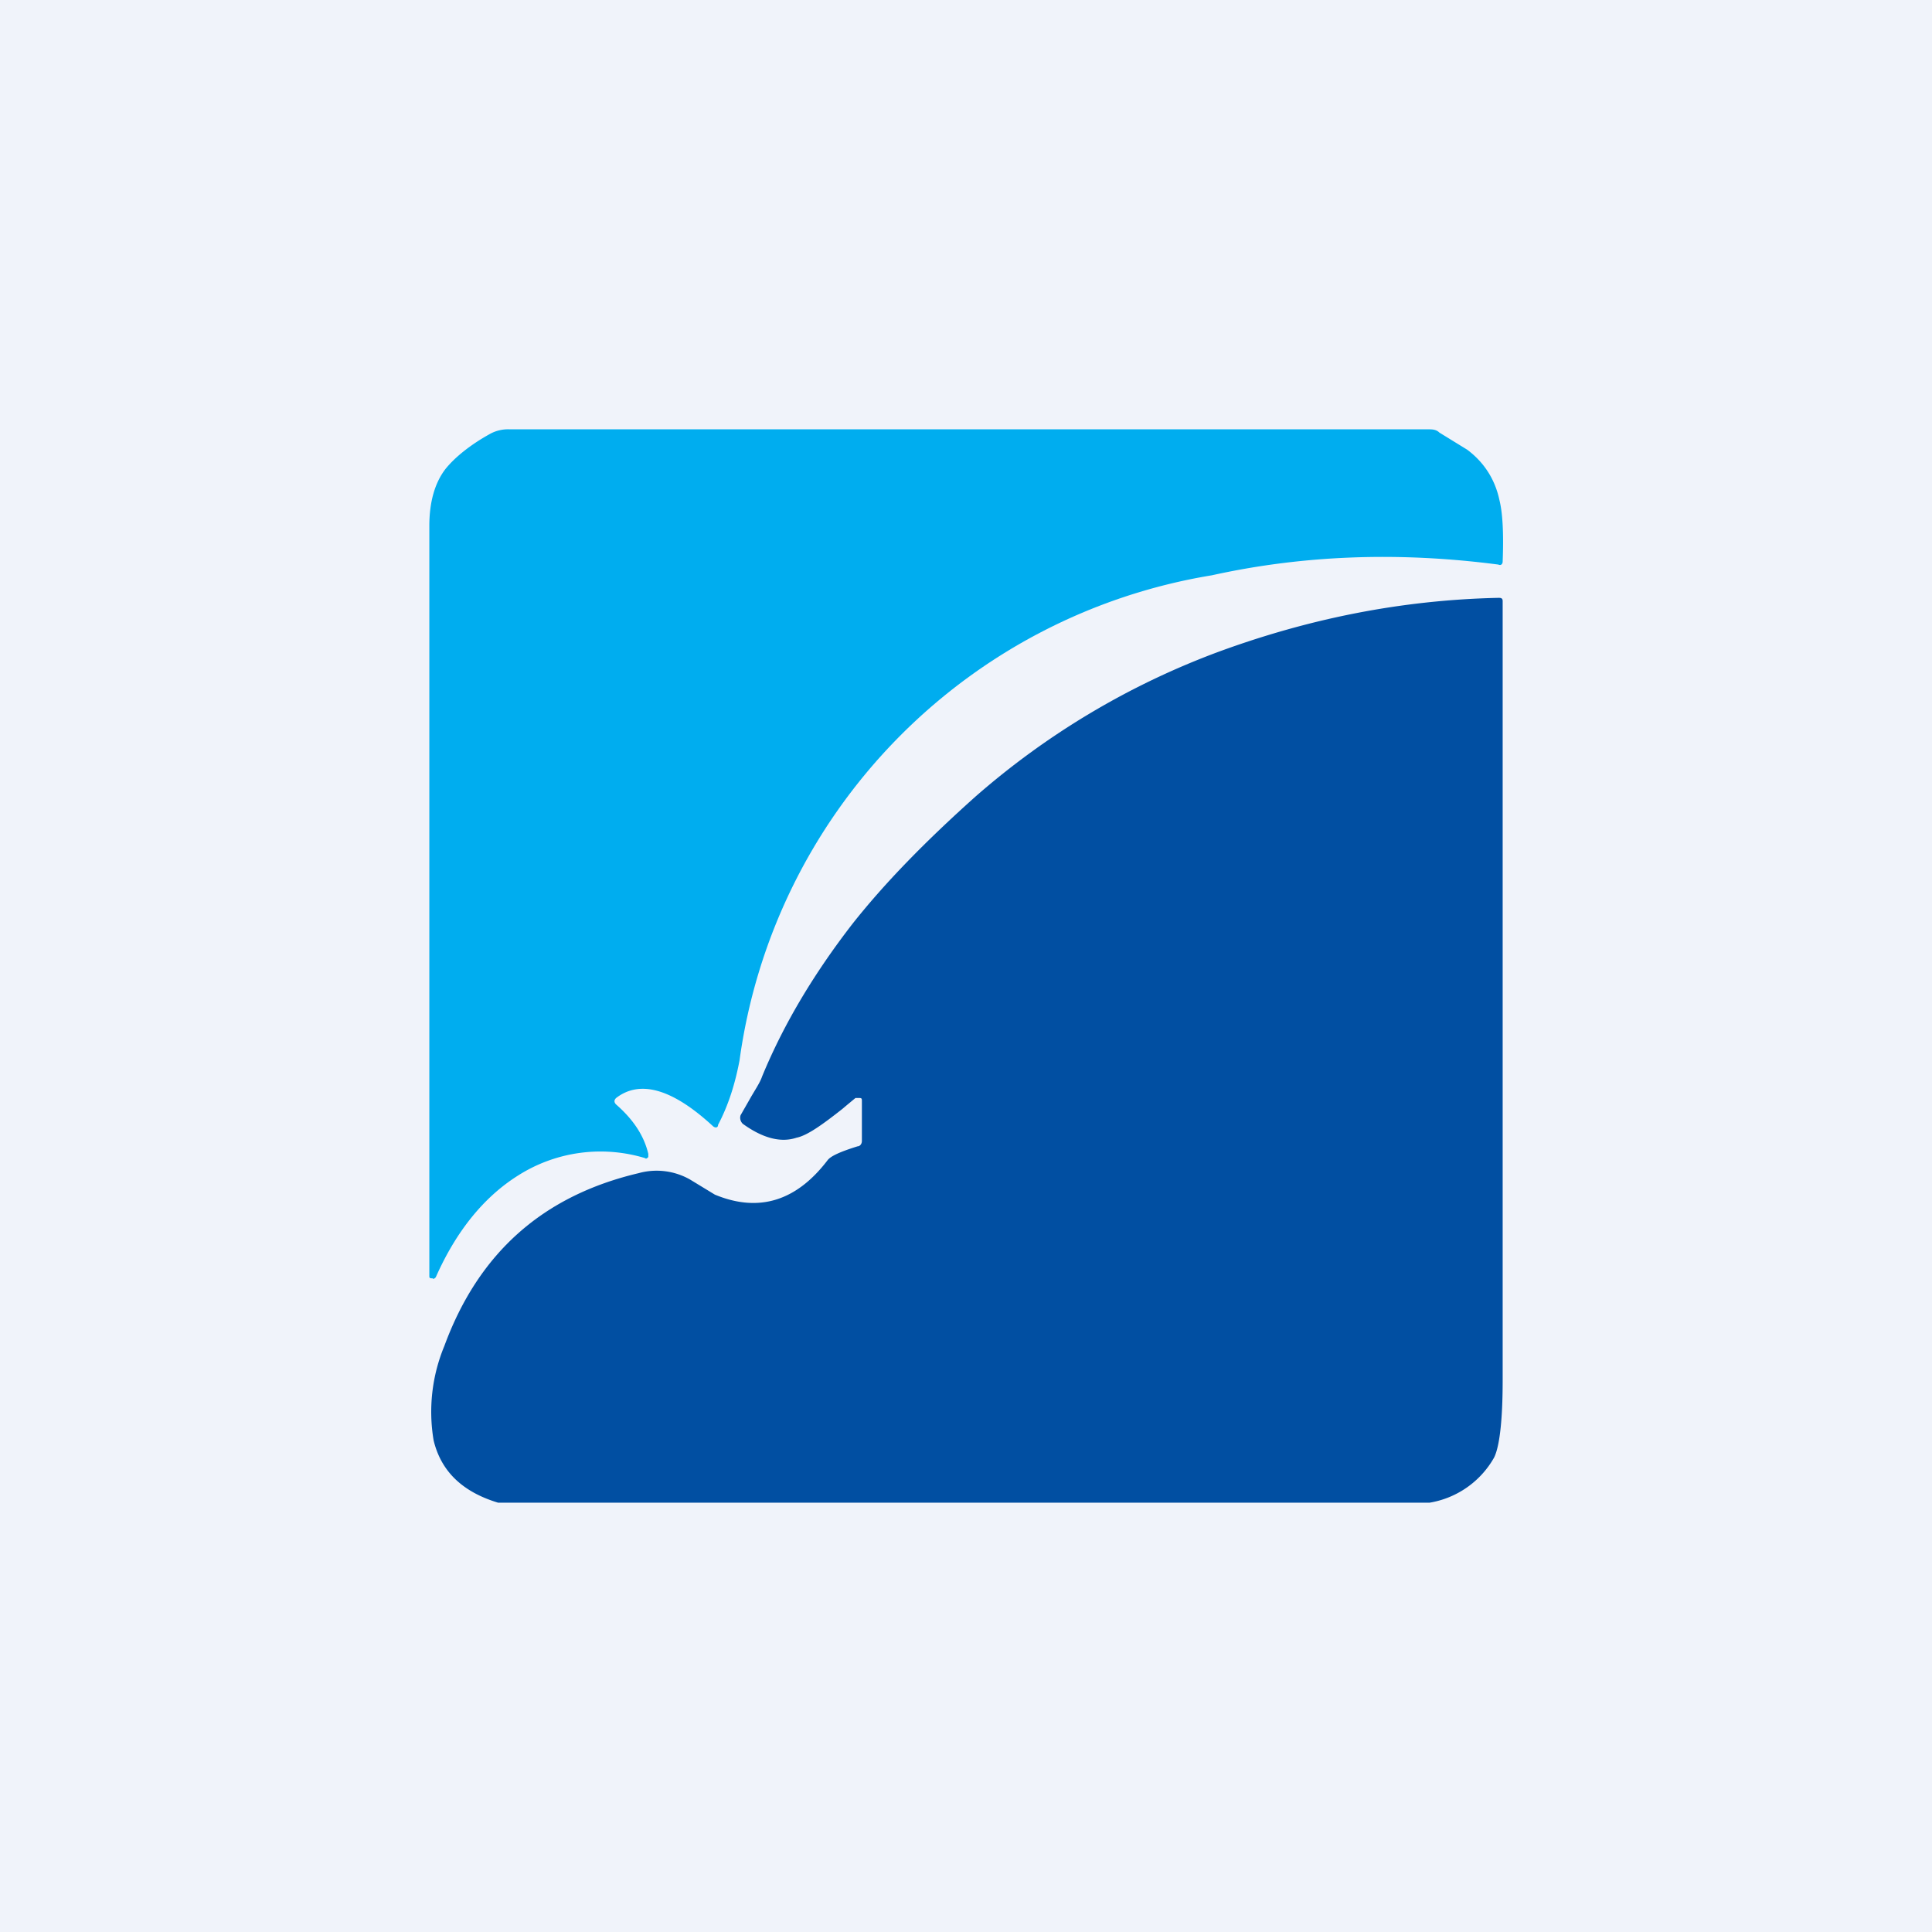
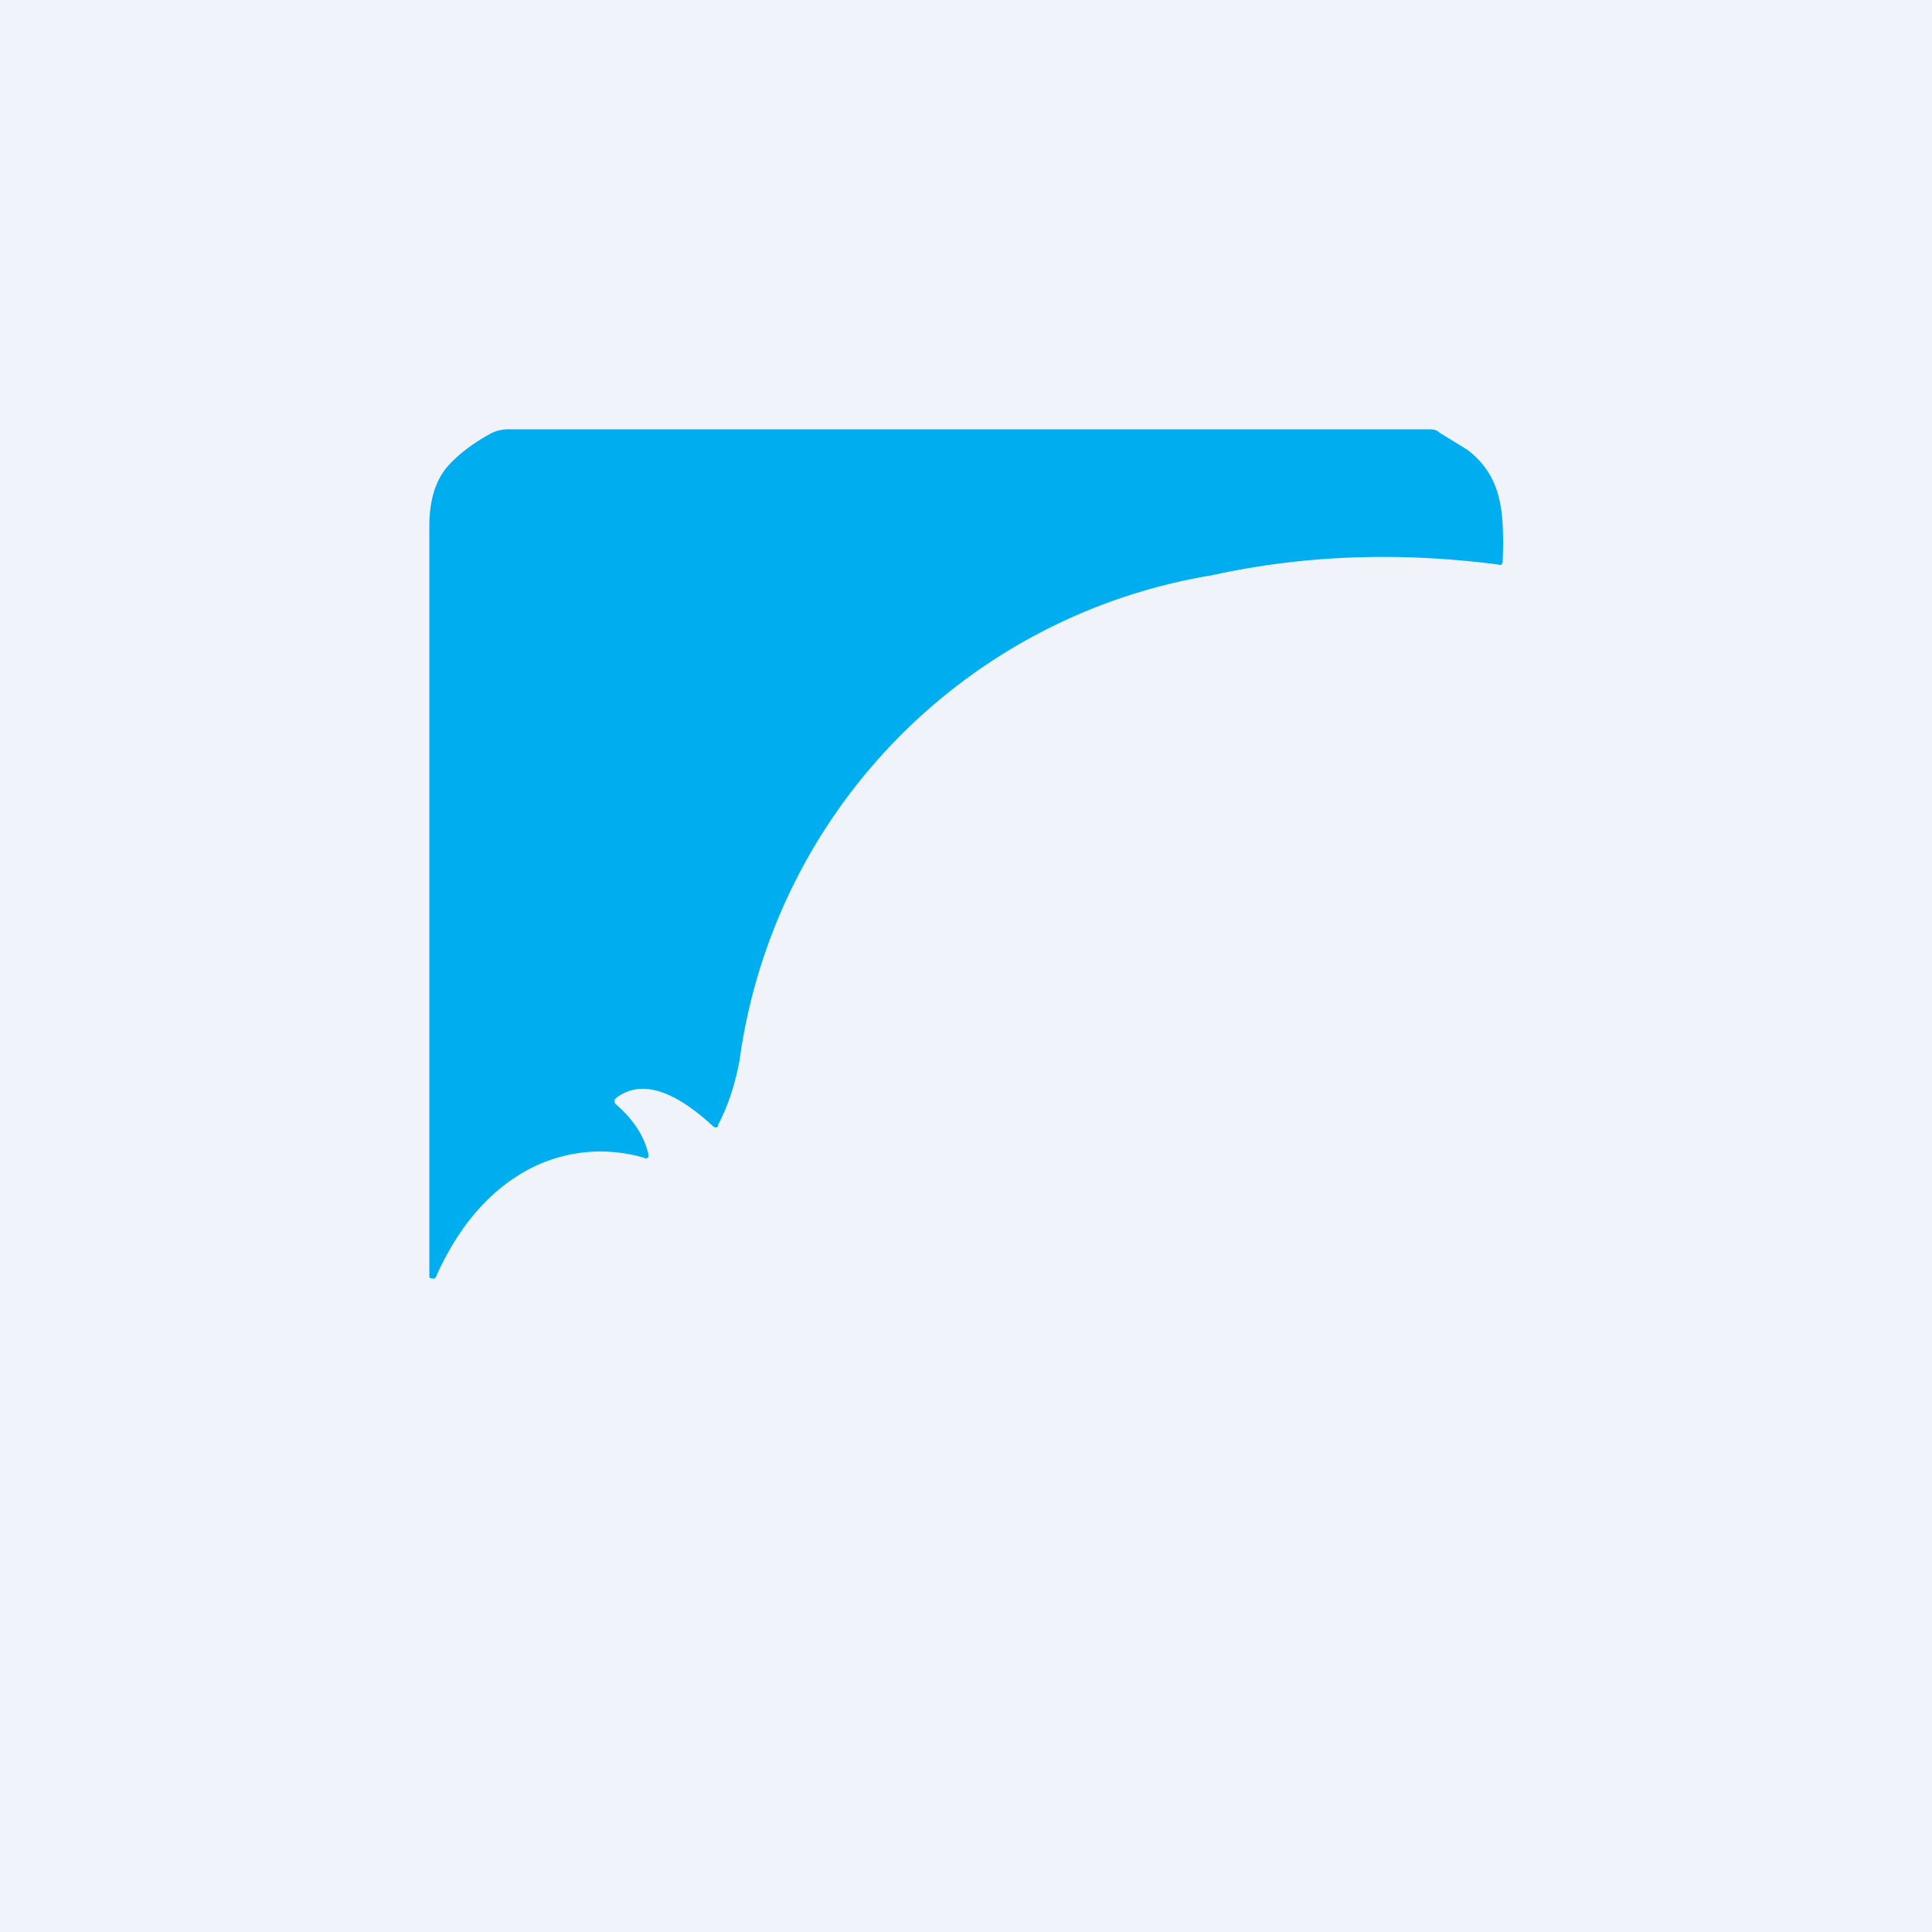
<svg xmlns="http://www.w3.org/2000/svg" width="18" height="18" viewBox="0 0 18 18">
  <path fill="#F0F3FA" d="M0 0h18v18H0z" />
  <path d="M4 11.89V4.9c0-.22.05-.4.15-.53.08-.1.22-.22.42-.33A.35.35 0 0 1 4.75 4h8.56c.03 0 .07 0 .1.03l.26.16c.16.12.26.28.3.47.03.12.04.31.03.57 0 .03-.02.04-.04.03-.92-.12-1.81-.09-2.67.1a5.31 5.31 0 0 0-4.4 4.52c-.04.21-.1.41-.2.6 0 .03-.03.03-.05.01-.38-.35-.68-.43-.9-.26-.02.02-.02.04 0 .06.16.14.26.29.3.46v.03c-.01.01-.02.02-.03.01a1.43 1.43 0 0 0-1.18.16c-.32.2-.58.52-.77.95-.01.01-.02.02-.03.01-.02 0-.03 0-.03-.02Z" fill="#00ADEF" />
-   <path d="M7.97 10.23a8.1 8.1 0 0 0-.12.1c-.19.15-.33.25-.43.27-.15.05-.32 0-.5-.13-.02-.02-.03-.05-.02-.08l.08-.14c.05-.09.1-.16.12-.22.21-.51.5-.98.84-1.42.3-.38.68-.77 1.15-1.19a7.28 7.28 0 0 1 2.27-1.35c.82-.3 1.68-.48 2.6-.5.02 0 .04 0 .04.03v7.26c0 .38-.03.62-.08.72a.85.85 0 0 1-.6.42H4.64c-.33-.1-.53-.29-.6-.58a1.6 1.6 0 0 1 .1-.88c.32-.87.92-1.4 1.81-1.61a.63.63 0 0 1 .48.06l.23.14c.41.17.76.06 1.05-.32.03-.04.12-.08.28-.13.02 0 .04-.02.04-.05v-.37c0-.02 0-.03-.02-.03h-.03Z" fill="#014FA2" />
</svg>